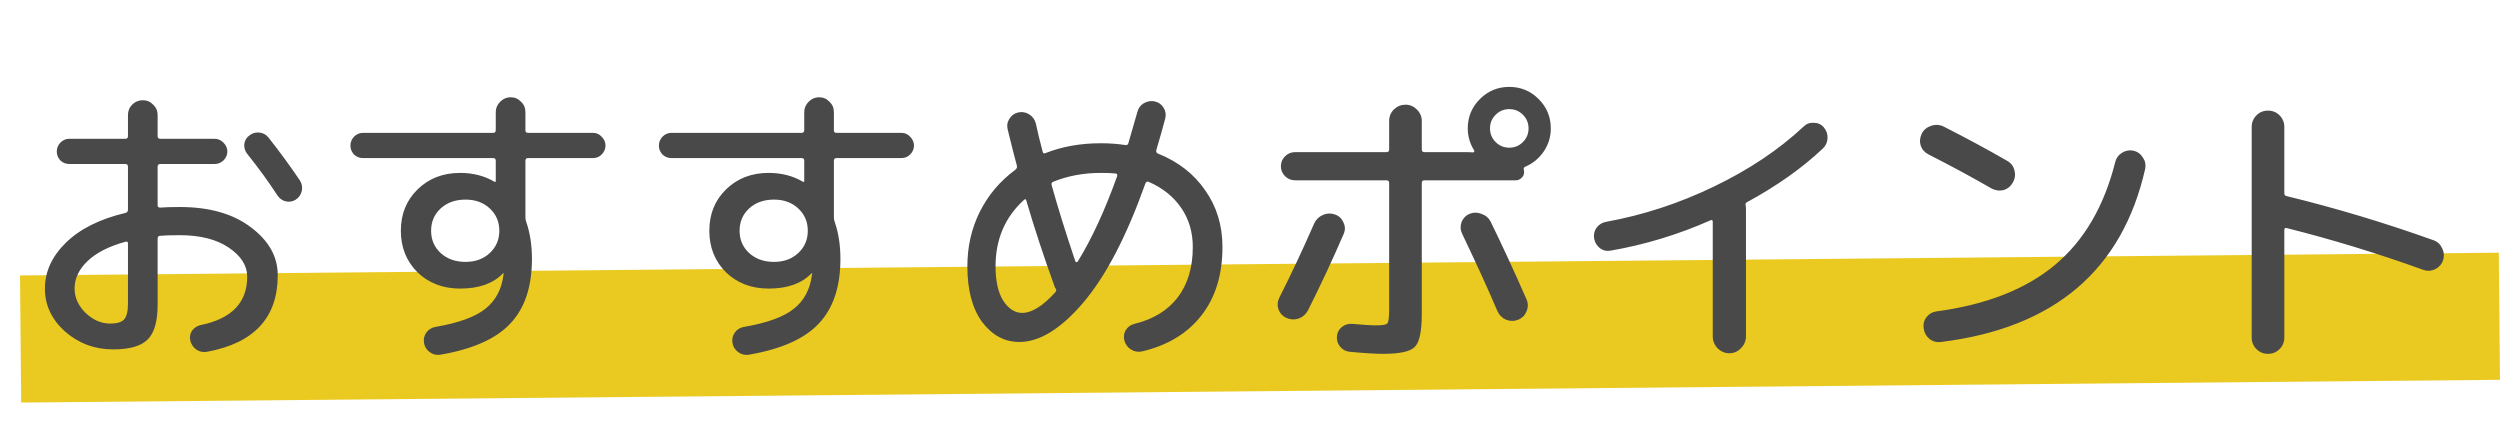
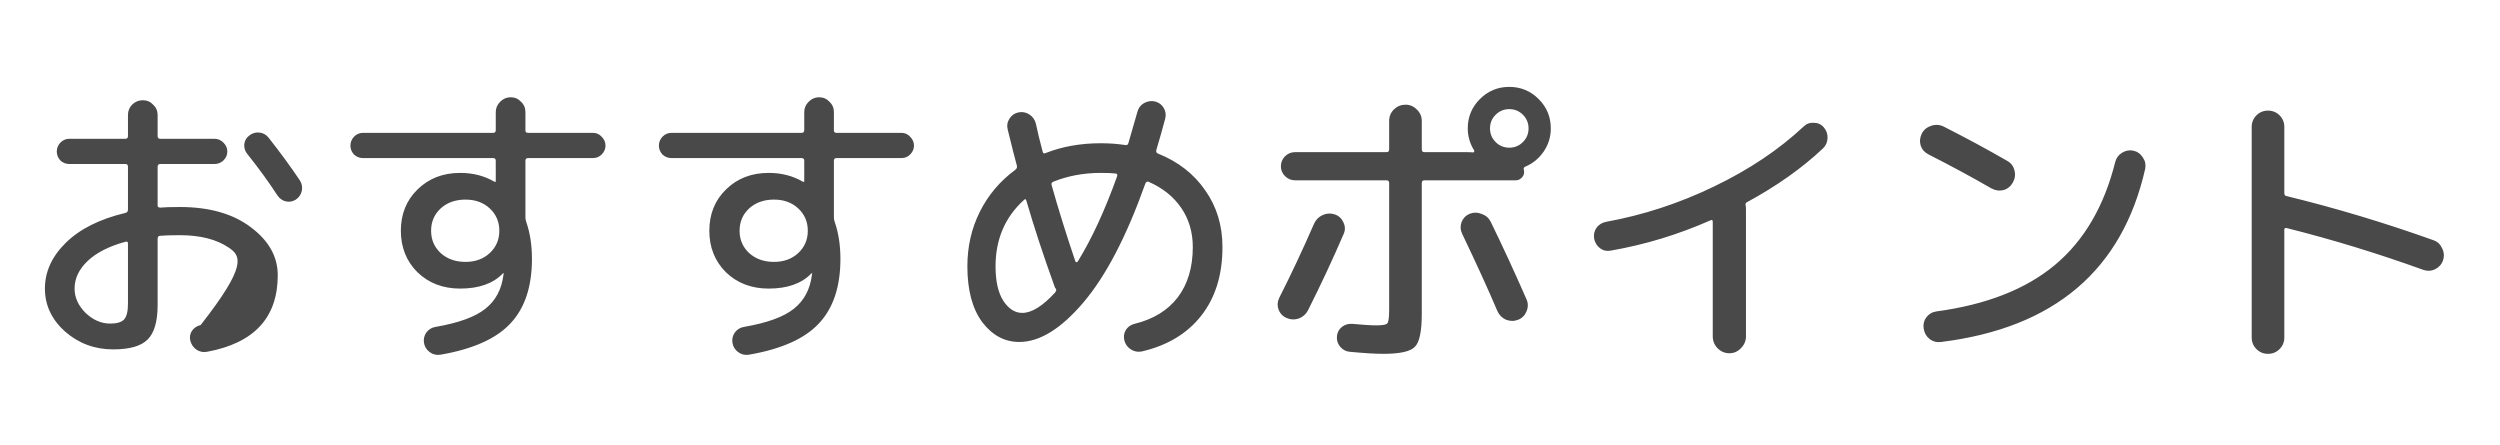
<svg xmlns="http://www.w3.org/2000/svg" width="118" height="21" viewBox="0 0 118 21" fill="none">
-   <line x1="0.972" y1="16.001" x2="117.972" y2="14.927" stroke="#EACA21" stroke-width="6" />
-   <path d="M5.928 11.409C5.144 11.623 4.547 11.927 4.136 12.319C3.725 12.711 3.52 13.145 3.52 13.621C3.52 14.041 3.693 14.423 4.038 14.769C4.393 15.105 4.78 15.273 5.2 15.273C5.517 15.273 5.737 15.207 5.858 15.077C5.979 14.937 6.04 14.694 6.04 14.349V11.493C6.04 11.418 6.003 11.39 5.928 11.409ZM5.34 16.491C4.472 16.491 3.716 16.211 3.072 15.651C2.437 15.081 2.12 14.405 2.12 13.621C2.12 12.827 2.447 12.109 3.1 11.465C3.763 10.811 4.701 10.34 5.914 10.051C5.998 10.032 6.04 9.981 6.04 9.897V7.867C6.04 7.783 5.998 7.741 5.914 7.741H3.268C3.109 7.741 2.969 7.685 2.848 7.573C2.736 7.451 2.68 7.311 2.68 7.153C2.68 6.994 2.736 6.854 2.848 6.733C2.969 6.611 3.109 6.551 3.268 6.551H5.914C5.998 6.551 6.04 6.509 6.04 6.425V5.431C6.04 5.235 6.105 5.071 6.236 4.941C6.376 4.801 6.544 4.731 6.74 4.731C6.936 4.731 7.099 4.801 7.23 4.941C7.37 5.071 7.44 5.235 7.44 5.431V6.425C7.44 6.509 7.482 6.551 7.566 6.551H10.128C10.287 6.551 10.427 6.611 10.548 6.733C10.669 6.854 10.73 6.994 10.73 7.153C10.73 7.311 10.669 7.451 10.548 7.573C10.427 7.685 10.287 7.741 10.128 7.741H7.566C7.482 7.741 7.44 7.783 7.44 7.867V9.701C7.44 9.766 7.482 9.799 7.566 9.799C7.762 9.78 8.07 9.771 8.49 9.771C9.881 9.771 10.996 10.088 11.836 10.723C12.685 11.357 13.11 12.113 13.11 12.991C13.11 14.988 11.999 16.192 9.778 16.603C9.601 16.64 9.433 16.607 9.274 16.505C9.125 16.402 9.027 16.257 8.98 16.071C8.943 15.903 8.971 15.749 9.064 15.609C9.167 15.469 9.302 15.38 9.47 15.343C10.935 15.044 11.668 14.283 11.668 13.061C11.668 12.538 11.379 12.081 10.8 11.689C10.221 11.297 9.451 11.101 8.49 11.101C8.07 11.101 7.762 11.11 7.566 11.129C7.482 11.129 7.44 11.175 7.44 11.269V14.391C7.44 15.175 7.281 15.721 6.964 16.029C6.656 16.337 6.115 16.491 5.34 16.491ZM12.676 6.495C13.227 7.195 13.721 7.871 14.16 8.525C14.253 8.674 14.281 8.837 14.244 9.015C14.207 9.183 14.113 9.318 13.964 9.421C13.815 9.514 13.656 9.542 13.488 9.505C13.329 9.467 13.199 9.374 13.096 9.225C12.676 8.581 12.205 7.932 11.682 7.279C11.57 7.148 11.519 6.994 11.528 6.817C11.547 6.639 11.626 6.499 11.766 6.397C11.906 6.285 12.065 6.238 12.242 6.257C12.419 6.275 12.564 6.355 12.676 6.495ZM23.12 11.941C23.419 11.661 23.568 11.311 23.568 10.891C23.568 10.471 23.419 10.121 23.12 9.841C22.821 9.561 22.439 9.421 21.972 9.421C21.496 9.421 21.104 9.561 20.796 9.841C20.497 10.121 20.348 10.471 20.348 10.891C20.348 11.311 20.497 11.661 20.796 11.941C21.104 12.221 21.496 12.361 21.972 12.361C22.439 12.361 22.821 12.221 23.12 11.941ZM17.128 7.461C16.969 7.461 16.829 7.405 16.708 7.293C16.596 7.171 16.54 7.031 16.54 6.873C16.54 6.714 16.596 6.574 16.708 6.453C16.829 6.331 16.969 6.271 17.128 6.271H23.274C23.358 6.271 23.4 6.229 23.4 6.145V5.291C23.4 5.104 23.47 4.941 23.61 4.801C23.75 4.661 23.913 4.591 24.1 4.591C24.296 4.591 24.459 4.661 24.59 4.801C24.73 4.931 24.8 5.095 24.8 5.291V6.159C24.8 6.233 24.842 6.271 24.926 6.271H27.992C28.151 6.271 28.286 6.331 28.398 6.453C28.519 6.574 28.58 6.714 28.58 6.873C28.58 7.031 28.519 7.171 28.398 7.293C28.286 7.405 28.151 7.461 27.992 7.461H24.926C24.842 7.461 24.8 7.503 24.8 7.587V10.261C24.8 10.335 24.814 10.41 24.842 10.485C25.019 10.998 25.108 11.577 25.108 12.221C25.108 13.537 24.767 14.554 24.086 15.273C23.414 15.991 22.313 16.481 20.782 16.743C20.595 16.771 20.427 16.729 20.278 16.617C20.129 16.505 20.04 16.36 20.012 16.183C19.984 16.005 20.021 15.842 20.124 15.693C20.236 15.543 20.385 15.455 20.572 15.427C21.655 15.24 22.434 14.955 22.91 14.573C23.395 14.19 23.68 13.653 23.764 12.963C23.764 12.953 23.764 12.949 23.764 12.949L23.778 12.921C23.778 12.902 23.773 12.893 23.764 12.893L23.736 12.907C23.279 13.383 22.607 13.621 21.72 13.621C20.908 13.621 20.236 13.364 19.704 12.851C19.181 12.328 18.92 11.675 18.92 10.891C18.92 10.107 19.181 9.458 19.704 8.945C20.236 8.422 20.908 8.161 21.72 8.161C22.327 8.161 22.868 8.301 23.344 8.581H23.386C23.395 8.581 23.4 8.576 23.4 8.567V7.587C23.4 7.503 23.358 7.461 23.274 7.461H17.128ZM37.68 11.941C37.979 11.661 38.128 11.311 38.128 10.891C38.128 10.471 37.979 10.121 37.68 9.841C37.381 9.561 36.999 9.421 36.532 9.421C36.056 9.421 35.664 9.561 35.356 9.841C35.057 10.121 34.908 10.471 34.908 10.891C34.908 11.311 35.057 11.661 35.356 11.941C35.664 12.221 36.056 12.361 36.532 12.361C36.999 12.361 37.381 12.221 37.68 11.941ZM31.688 7.461C31.529 7.461 31.389 7.405 31.268 7.293C31.156 7.171 31.1 7.031 31.1 6.873C31.1 6.714 31.156 6.574 31.268 6.453C31.389 6.331 31.529 6.271 31.688 6.271H37.834C37.918 6.271 37.96 6.229 37.96 6.145V5.291C37.96 5.104 38.03 4.941 38.17 4.801C38.31 4.661 38.473 4.591 38.66 4.591C38.856 4.591 39.019 4.661 39.15 4.801C39.29 4.931 39.36 5.095 39.36 5.291V6.159C39.36 6.233 39.402 6.271 39.486 6.271H42.552C42.711 6.271 42.846 6.331 42.958 6.453C43.079 6.574 43.14 6.714 43.14 6.873C43.14 7.031 43.079 7.171 42.958 7.293C42.846 7.405 42.711 7.461 42.552 7.461H39.486C39.402 7.461 39.36 7.503 39.36 7.587V10.261C39.36 10.335 39.374 10.41 39.402 10.485C39.579 10.998 39.668 11.577 39.668 12.221C39.668 13.537 39.327 14.554 38.646 15.273C37.974 15.991 36.873 16.481 35.342 16.743C35.155 16.771 34.987 16.729 34.838 16.617C34.689 16.505 34.6 16.36 34.572 16.183C34.544 16.005 34.581 15.842 34.684 15.693C34.796 15.543 34.945 15.455 35.132 15.427C36.215 15.24 36.994 14.955 37.47 14.573C37.955 14.19 38.24 13.653 38.324 12.963C38.324 12.953 38.324 12.949 38.324 12.949L38.338 12.921C38.338 12.902 38.333 12.893 38.324 12.893L38.296 12.907C37.839 13.383 37.167 13.621 36.28 13.621C35.468 13.621 34.796 13.364 34.264 12.851C33.741 12.328 33.48 11.675 33.48 10.891C33.48 10.107 33.741 9.458 34.264 8.945C34.796 8.422 35.468 8.161 36.28 8.161C36.887 8.161 37.428 8.301 37.904 8.581H37.946C37.955 8.581 37.96 8.576 37.96 8.567V7.587C37.96 7.503 37.918 7.461 37.834 7.461H31.688ZM48.334 9.435C47.438 10.247 46.99 11.292 46.99 12.571C46.99 13.271 47.111 13.812 47.354 14.195C47.606 14.577 47.905 14.769 48.25 14.769C48.698 14.769 49.216 14.447 49.804 13.803C49.86 13.728 49.869 13.667 49.832 13.621L49.804 13.593C49.795 13.565 49.785 13.541 49.776 13.523C49.253 12.076 48.81 10.727 48.446 9.477C48.427 9.393 48.39 9.379 48.334 9.435ZM51.96 8.161C51.148 8.161 50.397 8.301 49.706 8.581C49.641 8.609 49.617 8.66 49.636 8.735C49.935 9.808 50.308 11.007 50.756 12.333C50.765 12.351 50.779 12.365 50.798 12.375C50.826 12.375 50.849 12.365 50.868 12.347C51.531 11.273 52.151 9.929 52.73 8.315C52.749 8.231 52.721 8.189 52.646 8.189C52.497 8.17 52.268 8.161 51.96 8.161ZM48.11 16.141C47.419 16.141 46.836 15.828 46.36 15.203C45.893 14.568 45.66 13.691 45.66 12.571C45.66 11.637 45.856 10.779 46.248 9.995C46.64 9.211 47.195 8.553 47.914 8.021C47.989 7.965 48.017 7.899 47.998 7.825C47.895 7.451 47.751 6.882 47.564 6.117C47.517 5.93 47.545 5.757 47.648 5.599C47.751 5.44 47.891 5.342 48.068 5.305C48.255 5.267 48.427 5.3 48.586 5.403C48.745 5.505 48.847 5.65 48.894 5.837C48.969 6.201 49.076 6.644 49.216 7.167C49.235 7.241 49.281 7.26 49.356 7.223C50.14 6.915 51.008 6.761 51.96 6.761C52.361 6.761 52.744 6.789 53.108 6.845C53.192 6.863 53.243 6.831 53.262 6.747C53.383 6.336 53.523 5.851 53.682 5.291C53.729 5.104 53.831 4.964 53.99 4.871C54.158 4.777 54.331 4.749 54.508 4.787C54.695 4.833 54.835 4.936 54.928 5.095C55.021 5.253 55.045 5.421 54.998 5.599C54.877 6.056 54.737 6.551 54.578 7.083C54.559 7.167 54.587 7.223 54.662 7.251C55.614 7.633 56.356 8.212 56.888 8.987C57.429 9.752 57.7 10.643 57.7 11.661C57.7 12.977 57.364 14.059 56.692 14.909C56.029 15.749 55.096 16.309 53.892 16.589C53.705 16.626 53.533 16.593 53.374 16.491C53.215 16.388 53.113 16.243 53.066 16.057C53.029 15.879 53.052 15.721 53.136 15.581C53.229 15.431 53.365 15.333 53.542 15.287C54.429 15.072 55.11 14.657 55.586 14.041C56.062 13.415 56.3 12.622 56.3 11.661C56.3 10.961 56.118 10.345 55.754 9.813C55.39 9.281 54.877 8.87 54.214 8.581C54.149 8.553 54.097 8.581 54.06 8.665C53.173 11.157 52.198 13.028 51.134 14.279C50.079 15.52 49.071 16.141 48.11 16.141ZM70.594 6.705C70.771 6.882 70.986 6.971 71.238 6.971C71.49 6.971 71.705 6.882 71.882 6.705C72.059 6.527 72.148 6.313 72.148 6.061C72.148 5.809 72.059 5.594 71.882 5.417C71.705 5.239 71.49 5.151 71.238 5.151C70.986 5.151 70.771 5.239 70.594 5.417C70.417 5.594 70.328 5.809 70.328 6.061C70.328 6.313 70.417 6.527 70.594 6.705ZM69.852 4.675C70.235 4.292 70.697 4.101 71.238 4.101C71.779 4.101 72.241 4.292 72.624 4.675C73.007 5.057 73.198 5.519 73.198 6.061C73.198 6.462 73.086 6.826 72.862 7.153C72.638 7.479 72.349 7.717 71.994 7.867C71.929 7.895 71.905 7.941 71.924 8.007C71.933 8.035 71.938 8.077 71.938 8.133C71.938 8.235 71.896 8.324 71.812 8.399C71.737 8.473 71.649 8.511 71.546 8.511H67.234C67.15 8.511 67.108 8.553 67.108 8.637V14.811C67.108 15.632 67.001 16.15 66.786 16.365C66.581 16.589 66.081 16.701 65.288 16.701C64.905 16.701 64.373 16.668 63.692 16.603C63.515 16.584 63.365 16.5 63.244 16.351C63.132 16.211 63.085 16.047 63.104 15.861C63.123 15.683 63.202 15.539 63.342 15.427C63.491 15.315 63.659 15.268 63.846 15.287C64.331 15.333 64.705 15.357 64.966 15.357C65.265 15.357 65.437 15.324 65.484 15.259C65.54 15.193 65.568 14.979 65.568 14.615V8.637C65.568 8.553 65.526 8.511 65.442 8.511H61.13C60.943 8.511 60.785 8.445 60.654 8.315C60.523 8.184 60.458 8.03 60.458 7.853C60.458 7.666 60.523 7.507 60.654 7.377C60.785 7.246 60.943 7.181 61.13 7.181H65.442C65.526 7.181 65.568 7.139 65.568 7.055V5.711C65.568 5.496 65.643 5.314 65.792 5.165C65.951 5.015 66.133 4.941 66.338 4.941C66.543 4.941 66.721 5.015 66.87 5.165C67.029 5.314 67.108 5.496 67.108 5.711V7.055C67.108 7.139 67.15 7.181 67.234 7.181H69.18C69.339 7.181 69.455 7.185 69.53 7.195C69.549 7.195 69.563 7.185 69.572 7.167C69.591 7.148 69.595 7.129 69.586 7.111C69.381 6.784 69.278 6.434 69.278 6.061C69.278 5.519 69.469 5.057 69.852 4.675ZM61.298 15.035C61.102 15.1 60.911 15.091 60.724 15.007C60.537 14.923 60.411 14.787 60.346 14.601C60.281 14.414 60.295 14.227 60.388 14.041C60.929 12.977 61.475 11.815 62.026 10.555C62.11 10.368 62.245 10.233 62.432 10.149C62.619 10.065 62.81 10.055 63.006 10.121C63.193 10.186 63.328 10.312 63.412 10.499C63.496 10.676 63.501 10.853 63.426 11.031C62.903 12.244 62.339 13.453 61.732 14.657C61.639 14.834 61.494 14.96 61.298 15.035ZM70.678 14.685C70.267 13.714 69.712 12.496 69.012 11.031C68.928 10.853 68.919 10.671 68.984 10.485C69.059 10.298 69.185 10.167 69.362 10.093C69.549 10.018 69.735 10.018 69.922 10.093C70.118 10.158 70.263 10.279 70.356 10.457C70.935 11.642 71.499 12.865 72.05 14.125C72.134 14.311 72.134 14.503 72.05 14.699C71.975 14.885 71.845 15.016 71.658 15.091C71.471 15.165 71.28 15.165 71.084 15.091C70.897 15.007 70.762 14.871 70.678 14.685ZM76.026 11.829C75.839 11.866 75.671 11.829 75.522 11.717C75.373 11.605 75.279 11.451 75.242 11.255C75.214 11.068 75.251 10.9 75.354 10.751C75.466 10.601 75.615 10.508 75.802 10.471C77.557 10.153 79.255 9.598 80.898 8.805C82.55 8.011 83.959 7.069 85.126 5.977C85.257 5.846 85.415 5.785 85.602 5.795C85.798 5.795 85.957 5.865 86.078 6.005C86.209 6.154 86.269 6.327 86.26 6.523C86.251 6.719 86.176 6.882 86.036 7.013C85.056 7.937 83.861 8.781 82.452 9.547C82.396 9.575 82.377 9.626 82.396 9.701C82.405 9.738 82.41 9.803 82.41 9.897V15.875C82.41 16.089 82.331 16.276 82.172 16.435C82.023 16.593 81.841 16.673 81.626 16.673C81.411 16.673 81.225 16.593 81.066 16.435C80.917 16.276 80.842 16.089 80.842 15.875V10.471C80.842 10.387 80.805 10.363 80.73 10.401C79.209 11.073 77.641 11.549 76.026 11.829ZM91.034 7.293C90.847 7.199 90.721 7.059 90.656 6.873C90.6 6.677 90.619 6.485 90.712 6.299C90.805 6.121 90.955 6 91.16 5.935C91.365 5.869 91.561 5.883 91.748 5.977C92.831 6.527 93.825 7.064 94.73 7.587C94.917 7.689 95.033 7.839 95.08 8.035C95.136 8.231 95.113 8.422 95.01 8.609C94.907 8.795 94.758 8.917 94.562 8.973C94.366 9.019 94.175 8.991 93.988 8.889C93.083 8.366 92.098 7.834 91.034 7.293ZM100.694 7.111C100.89 7.157 101.039 7.265 101.142 7.433C101.254 7.591 101.291 7.769 101.254 7.965C100.171 12.753 96.961 15.478 91.622 16.141C91.417 16.169 91.235 16.122 91.076 16.001C90.917 15.87 90.824 15.702 90.796 15.497C90.768 15.301 90.81 15.128 90.922 14.979C91.043 14.82 91.202 14.727 91.398 14.699C93.759 14.381 95.626 13.649 96.998 12.501C98.37 11.353 99.317 9.733 99.84 7.643C99.887 7.456 99.994 7.311 100.162 7.209C100.33 7.106 100.507 7.073 100.694 7.111ZM107.596 16.477C107.447 16.626 107.265 16.701 107.05 16.701C106.835 16.701 106.653 16.626 106.504 16.477C106.355 16.327 106.28 16.145 106.28 15.931V5.991C106.28 5.776 106.355 5.594 106.504 5.445C106.653 5.295 106.835 5.221 107.05 5.221C107.265 5.221 107.447 5.295 107.596 5.445C107.745 5.594 107.82 5.776 107.82 5.991V9.113C107.82 9.197 107.853 9.243 107.918 9.253C110.251 9.822 112.566 10.517 114.862 11.339C115.049 11.404 115.184 11.53 115.268 11.717C115.361 11.903 115.375 12.095 115.31 12.291C115.245 12.477 115.119 12.617 114.932 12.711C114.755 12.795 114.573 12.804 114.386 12.739C112.239 11.964 110.088 11.306 107.932 10.765C107.857 10.746 107.82 10.774 107.82 10.849V15.931C107.82 16.145 107.745 16.327 107.596 16.477Z" fill="#494949" />
+   <path d="M5.928 11.409C5.144 11.623 4.547 11.927 4.136 12.319C3.725 12.711 3.52 13.145 3.52 13.621C3.52 14.041 3.693 14.423 4.038 14.769C4.393 15.105 4.78 15.273 5.2 15.273C5.517 15.273 5.737 15.207 5.858 15.077C5.979 14.937 6.04 14.694 6.04 14.349V11.493C6.04 11.418 6.003 11.39 5.928 11.409ZM5.34 16.491C4.472 16.491 3.716 16.211 3.072 15.651C2.437 15.081 2.12 14.405 2.12 13.621C2.12 12.827 2.447 12.109 3.1 11.465C3.763 10.811 4.701 10.34 5.914 10.051C5.998 10.032 6.04 9.981 6.04 9.897V7.867C6.04 7.783 5.998 7.741 5.914 7.741H3.268C3.109 7.741 2.969 7.685 2.848 7.573C2.736 7.451 2.68 7.311 2.68 7.153C2.68 6.994 2.736 6.854 2.848 6.733C2.969 6.611 3.109 6.551 3.268 6.551H5.914C5.998 6.551 6.04 6.509 6.04 6.425V5.431C6.04 5.235 6.105 5.071 6.236 4.941C6.376 4.801 6.544 4.731 6.74 4.731C6.936 4.731 7.099 4.801 7.23 4.941C7.37 5.071 7.44 5.235 7.44 5.431V6.425C7.44 6.509 7.482 6.551 7.566 6.551H10.128C10.287 6.551 10.427 6.611 10.548 6.733C10.669 6.854 10.73 6.994 10.73 7.153C10.73 7.311 10.669 7.451 10.548 7.573C10.427 7.685 10.287 7.741 10.128 7.741H7.566C7.482 7.741 7.44 7.783 7.44 7.867V9.701C7.44 9.766 7.482 9.799 7.566 9.799C7.762 9.78 8.07 9.771 8.49 9.771C9.881 9.771 10.996 10.088 11.836 10.723C12.685 11.357 13.11 12.113 13.11 12.991C13.11 14.988 11.999 16.192 9.778 16.603C9.601 16.64 9.433 16.607 9.274 16.505C9.125 16.402 9.027 16.257 8.98 16.071C8.943 15.903 8.971 15.749 9.064 15.609C9.167 15.469 9.302 15.38 9.47 15.343C11.668 12.538 11.379 12.081 10.8 11.689C10.221 11.297 9.451 11.101 8.49 11.101C8.07 11.101 7.762 11.11 7.566 11.129C7.482 11.129 7.44 11.175 7.44 11.269V14.391C7.44 15.175 7.281 15.721 6.964 16.029C6.656 16.337 6.115 16.491 5.34 16.491ZM12.676 6.495C13.227 7.195 13.721 7.871 14.16 8.525C14.253 8.674 14.281 8.837 14.244 9.015C14.207 9.183 14.113 9.318 13.964 9.421C13.815 9.514 13.656 9.542 13.488 9.505C13.329 9.467 13.199 9.374 13.096 9.225C12.676 8.581 12.205 7.932 11.682 7.279C11.57 7.148 11.519 6.994 11.528 6.817C11.547 6.639 11.626 6.499 11.766 6.397C11.906 6.285 12.065 6.238 12.242 6.257C12.419 6.275 12.564 6.355 12.676 6.495ZM23.12 11.941C23.419 11.661 23.568 11.311 23.568 10.891C23.568 10.471 23.419 10.121 23.12 9.841C22.821 9.561 22.439 9.421 21.972 9.421C21.496 9.421 21.104 9.561 20.796 9.841C20.497 10.121 20.348 10.471 20.348 10.891C20.348 11.311 20.497 11.661 20.796 11.941C21.104 12.221 21.496 12.361 21.972 12.361C22.439 12.361 22.821 12.221 23.12 11.941ZM17.128 7.461C16.969 7.461 16.829 7.405 16.708 7.293C16.596 7.171 16.54 7.031 16.54 6.873C16.54 6.714 16.596 6.574 16.708 6.453C16.829 6.331 16.969 6.271 17.128 6.271H23.274C23.358 6.271 23.4 6.229 23.4 6.145V5.291C23.4 5.104 23.47 4.941 23.61 4.801C23.75 4.661 23.913 4.591 24.1 4.591C24.296 4.591 24.459 4.661 24.59 4.801C24.73 4.931 24.8 5.095 24.8 5.291V6.159C24.8 6.233 24.842 6.271 24.926 6.271H27.992C28.151 6.271 28.286 6.331 28.398 6.453C28.519 6.574 28.58 6.714 28.58 6.873C28.58 7.031 28.519 7.171 28.398 7.293C28.286 7.405 28.151 7.461 27.992 7.461H24.926C24.842 7.461 24.8 7.503 24.8 7.587V10.261C24.8 10.335 24.814 10.41 24.842 10.485C25.019 10.998 25.108 11.577 25.108 12.221C25.108 13.537 24.767 14.554 24.086 15.273C23.414 15.991 22.313 16.481 20.782 16.743C20.595 16.771 20.427 16.729 20.278 16.617C20.129 16.505 20.04 16.36 20.012 16.183C19.984 16.005 20.021 15.842 20.124 15.693C20.236 15.543 20.385 15.455 20.572 15.427C21.655 15.24 22.434 14.955 22.91 14.573C23.395 14.19 23.68 13.653 23.764 12.963C23.764 12.953 23.764 12.949 23.764 12.949L23.778 12.921C23.778 12.902 23.773 12.893 23.764 12.893L23.736 12.907C23.279 13.383 22.607 13.621 21.72 13.621C20.908 13.621 20.236 13.364 19.704 12.851C19.181 12.328 18.92 11.675 18.92 10.891C18.92 10.107 19.181 9.458 19.704 8.945C20.236 8.422 20.908 8.161 21.72 8.161C22.327 8.161 22.868 8.301 23.344 8.581H23.386C23.395 8.581 23.4 8.576 23.4 8.567V7.587C23.4 7.503 23.358 7.461 23.274 7.461H17.128ZM37.68 11.941C37.979 11.661 38.128 11.311 38.128 10.891C38.128 10.471 37.979 10.121 37.68 9.841C37.381 9.561 36.999 9.421 36.532 9.421C36.056 9.421 35.664 9.561 35.356 9.841C35.057 10.121 34.908 10.471 34.908 10.891C34.908 11.311 35.057 11.661 35.356 11.941C35.664 12.221 36.056 12.361 36.532 12.361C36.999 12.361 37.381 12.221 37.68 11.941ZM31.688 7.461C31.529 7.461 31.389 7.405 31.268 7.293C31.156 7.171 31.1 7.031 31.1 6.873C31.1 6.714 31.156 6.574 31.268 6.453C31.389 6.331 31.529 6.271 31.688 6.271H37.834C37.918 6.271 37.96 6.229 37.96 6.145V5.291C37.96 5.104 38.03 4.941 38.17 4.801C38.31 4.661 38.473 4.591 38.66 4.591C38.856 4.591 39.019 4.661 39.15 4.801C39.29 4.931 39.36 5.095 39.36 5.291V6.159C39.36 6.233 39.402 6.271 39.486 6.271H42.552C42.711 6.271 42.846 6.331 42.958 6.453C43.079 6.574 43.14 6.714 43.14 6.873C43.14 7.031 43.079 7.171 42.958 7.293C42.846 7.405 42.711 7.461 42.552 7.461H39.486C39.402 7.461 39.36 7.503 39.36 7.587V10.261C39.36 10.335 39.374 10.41 39.402 10.485C39.579 10.998 39.668 11.577 39.668 12.221C39.668 13.537 39.327 14.554 38.646 15.273C37.974 15.991 36.873 16.481 35.342 16.743C35.155 16.771 34.987 16.729 34.838 16.617C34.689 16.505 34.6 16.36 34.572 16.183C34.544 16.005 34.581 15.842 34.684 15.693C34.796 15.543 34.945 15.455 35.132 15.427C36.215 15.24 36.994 14.955 37.47 14.573C37.955 14.19 38.24 13.653 38.324 12.963C38.324 12.953 38.324 12.949 38.324 12.949L38.338 12.921C38.338 12.902 38.333 12.893 38.324 12.893L38.296 12.907C37.839 13.383 37.167 13.621 36.28 13.621C35.468 13.621 34.796 13.364 34.264 12.851C33.741 12.328 33.48 11.675 33.48 10.891C33.48 10.107 33.741 9.458 34.264 8.945C34.796 8.422 35.468 8.161 36.28 8.161C36.887 8.161 37.428 8.301 37.904 8.581H37.946C37.955 8.581 37.96 8.576 37.96 8.567V7.587C37.96 7.503 37.918 7.461 37.834 7.461H31.688ZM48.334 9.435C47.438 10.247 46.99 11.292 46.99 12.571C46.99 13.271 47.111 13.812 47.354 14.195C47.606 14.577 47.905 14.769 48.25 14.769C48.698 14.769 49.216 14.447 49.804 13.803C49.86 13.728 49.869 13.667 49.832 13.621L49.804 13.593C49.795 13.565 49.785 13.541 49.776 13.523C49.253 12.076 48.81 10.727 48.446 9.477C48.427 9.393 48.39 9.379 48.334 9.435ZM51.96 8.161C51.148 8.161 50.397 8.301 49.706 8.581C49.641 8.609 49.617 8.66 49.636 8.735C49.935 9.808 50.308 11.007 50.756 12.333C50.765 12.351 50.779 12.365 50.798 12.375C50.826 12.375 50.849 12.365 50.868 12.347C51.531 11.273 52.151 9.929 52.73 8.315C52.749 8.231 52.721 8.189 52.646 8.189C52.497 8.17 52.268 8.161 51.96 8.161ZM48.11 16.141C47.419 16.141 46.836 15.828 46.36 15.203C45.893 14.568 45.66 13.691 45.66 12.571C45.66 11.637 45.856 10.779 46.248 9.995C46.64 9.211 47.195 8.553 47.914 8.021C47.989 7.965 48.017 7.899 47.998 7.825C47.895 7.451 47.751 6.882 47.564 6.117C47.517 5.93 47.545 5.757 47.648 5.599C47.751 5.44 47.891 5.342 48.068 5.305C48.255 5.267 48.427 5.3 48.586 5.403C48.745 5.505 48.847 5.65 48.894 5.837C48.969 6.201 49.076 6.644 49.216 7.167C49.235 7.241 49.281 7.26 49.356 7.223C50.14 6.915 51.008 6.761 51.96 6.761C52.361 6.761 52.744 6.789 53.108 6.845C53.192 6.863 53.243 6.831 53.262 6.747C53.383 6.336 53.523 5.851 53.682 5.291C53.729 5.104 53.831 4.964 53.99 4.871C54.158 4.777 54.331 4.749 54.508 4.787C54.695 4.833 54.835 4.936 54.928 5.095C55.021 5.253 55.045 5.421 54.998 5.599C54.877 6.056 54.737 6.551 54.578 7.083C54.559 7.167 54.587 7.223 54.662 7.251C55.614 7.633 56.356 8.212 56.888 8.987C57.429 9.752 57.7 10.643 57.7 11.661C57.7 12.977 57.364 14.059 56.692 14.909C56.029 15.749 55.096 16.309 53.892 16.589C53.705 16.626 53.533 16.593 53.374 16.491C53.215 16.388 53.113 16.243 53.066 16.057C53.029 15.879 53.052 15.721 53.136 15.581C53.229 15.431 53.365 15.333 53.542 15.287C54.429 15.072 55.11 14.657 55.586 14.041C56.062 13.415 56.3 12.622 56.3 11.661C56.3 10.961 56.118 10.345 55.754 9.813C55.39 9.281 54.877 8.87 54.214 8.581C54.149 8.553 54.097 8.581 54.06 8.665C53.173 11.157 52.198 13.028 51.134 14.279C50.079 15.52 49.071 16.141 48.11 16.141ZM70.594 6.705C70.771 6.882 70.986 6.971 71.238 6.971C71.49 6.971 71.705 6.882 71.882 6.705C72.059 6.527 72.148 6.313 72.148 6.061C72.148 5.809 72.059 5.594 71.882 5.417C71.705 5.239 71.49 5.151 71.238 5.151C70.986 5.151 70.771 5.239 70.594 5.417C70.417 5.594 70.328 5.809 70.328 6.061C70.328 6.313 70.417 6.527 70.594 6.705ZM69.852 4.675C70.235 4.292 70.697 4.101 71.238 4.101C71.779 4.101 72.241 4.292 72.624 4.675C73.007 5.057 73.198 5.519 73.198 6.061C73.198 6.462 73.086 6.826 72.862 7.153C72.638 7.479 72.349 7.717 71.994 7.867C71.929 7.895 71.905 7.941 71.924 8.007C71.933 8.035 71.938 8.077 71.938 8.133C71.938 8.235 71.896 8.324 71.812 8.399C71.737 8.473 71.649 8.511 71.546 8.511H67.234C67.15 8.511 67.108 8.553 67.108 8.637V14.811C67.108 15.632 67.001 16.15 66.786 16.365C66.581 16.589 66.081 16.701 65.288 16.701C64.905 16.701 64.373 16.668 63.692 16.603C63.515 16.584 63.365 16.5 63.244 16.351C63.132 16.211 63.085 16.047 63.104 15.861C63.123 15.683 63.202 15.539 63.342 15.427C63.491 15.315 63.659 15.268 63.846 15.287C64.331 15.333 64.705 15.357 64.966 15.357C65.265 15.357 65.437 15.324 65.484 15.259C65.54 15.193 65.568 14.979 65.568 14.615V8.637C65.568 8.553 65.526 8.511 65.442 8.511H61.13C60.943 8.511 60.785 8.445 60.654 8.315C60.523 8.184 60.458 8.03 60.458 7.853C60.458 7.666 60.523 7.507 60.654 7.377C60.785 7.246 60.943 7.181 61.13 7.181H65.442C65.526 7.181 65.568 7.139 65.568 7.055V5.711C65.568 5.496 65.643 5.314 65.792 5.165C65.951 5.015 66.133 4.941 66.338 4.941C66.543 4.941 66.721 5.015 66.87 5.165C67.029 5.314 67.108 5.496 67.108 5.711V7.055C67.108 7.139 67.15 7.181 67.234 7.181H69.18C69.339 7.181 69.455 7.185 69.53 7.195C69.549 7.195 69.563 7.185 69.572 7.167C69.591 7.148 69.595 7.129 69.586 7.111C69.381 6.784 69.278 6.434 69.278 6.061C69.278 5.519 69.469 5.057 69.852 4.675ZM61.298 15.035C61.102 15.1 60.911 15.091 60.724 15.007C60.537 14.923 60.411 14.787 60.346 14.601C60.281 14.414 60.295 14.227 60.388 14.041C60.929 12.977 61.475 11.815 62.026 10.555C62.11 10.368 62.245 10.233 62.432 10.149C62.619 10.065 62.81 10.055 63.006 10.121C63.193 10.186 63.328 10.312 63.412 10.499C63.496 10.676 63.501 10.853 63.426 11.031C62.903 12.244 62.339 13.453 61.732 14.657C61.639 14.834 61.494 14.96 61.298 15.035ZM70.678 14.685C70.267 13.714 69.712 12.496 69.012 11.031C68.928 10.853 68.919 10.671 68.984 10.485C69.059 10.298 69.185 10.167 69.362 10.093C69.549 10.018 69.735 10.018 69.922 10.093C70.118 10.158 70.263 10.279 70.356 10.457C70.935 11.642 71.499 12.865 72.05 14.125C72.134 14.311 72.134 14.503 72.05 14.699C71.975 14.885 71.845 15.016 71.658 15.091C71.471 15.165 71.28 15.165 71.084 15.091C70.897 15.007 70.762 14.871 70.678 14.685ZM76.026 11.829C75.839 11.866 75.671 11.829 75.522 11.717C75.373 11.605 75.279 11.451 75.242 11.255C75.214 11.068 75.251 10.9 75.354 10.751C75.466 10.601 75.615 10.508 75.802 10.471C77.557 10.153 79.255 9.598 80.898 8.805C82.55 8.011 83.959 7.069 85.126 5.977C85.257 5.846 85.415 5.785 85.602 5.795C85.798 5.795 85.957 5.865 86.078 6.005C86.209 6.154 86.269 6.327 86.26 6.523C86.251 6.719 86.176 6.882 86.036 7.013C85.056 7.937 83.861 8.781 82.452 9.547C82.396 9.575 82.377 9.626 82.396 9.701C82.405 9.738 82.41 9.803 82.41 9.897V15.875C82.41 16.089 82.331 16.276 82.172 16.435C82.023 16.593 81.841 16.673 81.626 16.673C81.411 16.673 81.225 16.593 81.066 16.435C80.917 16.276 80.842 16.089 80.842 15.875V10.471C80.842 10.387 80.805 10.363 80.73 10.401C79.209 11.073 77.641 11.549 76.026 11.829ZM91.034 7.293C90.847 7.199 90.721 7.059 90.656 6.873C90.6 6.677 90.619 6.485 90.712 6.299C90.805 6.121 90.955 6 91.16 5.935C91.365 5.869 91.561 5.883 91.748 5.977C92.831 6.527 93.825 7.064 94.73 7.587C94.917 7.689 95.033 7.839 95.08 8.035C95.136 8.231 95.113 8.422 95.01 8.609C94.907 8.795 94.758 8.917 94.562 8.973C94.366 9.019 94.175 8.991 93.988 8.889C93.083 8.366 92.098 7.834 91.034 7.293ZM100.694 7.111C100.89 7.157 101.039 7.265 101.142 7.433C101.254 7.591 101.291 7.769 101.254 7.965C100.171 12.753 96.961 15.478 91.622 16.141C91.417 16.169 91.235 16.122 91.076 16.001C90.917 15.87 90.824 15.702 90.796 15.497C90.768 15.301 90.81 15.128 90.922 14.979C91.043 14.82 91.202 14.727 91.398 14.699C93.759 14.381 95.626 13.649 96.998 12.501C98.37 11.353 99.317 9.733 99.84 7.643C99.887 7.456 99.994 7.311 100.162 7.209C100.33 7.106 100.507 7.073 100.694 7.111ZM107.596 16.477C107.447 16.626 107.265 16.701 107.05 16.701C106.835 16.701 106.653 16.626 106.504 16.477C106.355 16.327 106.28 16.145 106.28 15.931V5.991C106.28 5.776 106.355 5.594 106.504 5.445C106.653 5.295 106.835 5.221 107.05 5.221C107.265 5.221 107.447 5.295 107.596 5.445C107.745 5.594 107.82 5.776 107.82 5.991V9.113C107.82 9.197 107.853 9.243 107.918 9.253C110.251 9.822 112.566 10.517 114.862 11.339C115.049 11.404 115.184 11.53 115.268 11.717C115.361 11.903 115.375 12.095 115.31 12.291C115.245 12.477 115.119 12.617 114.932 12.711C114.755 12.795 114.573 12.804 114.386 12.739C112.239 11.964 110.088 11.306 107.932 10.765C107.857 10.746 107.82 10.774 107.82 10.849V15.931C107.82 16.145 107.745 16.327 107.596 16.477Z" fill="#494949" />
</svg>